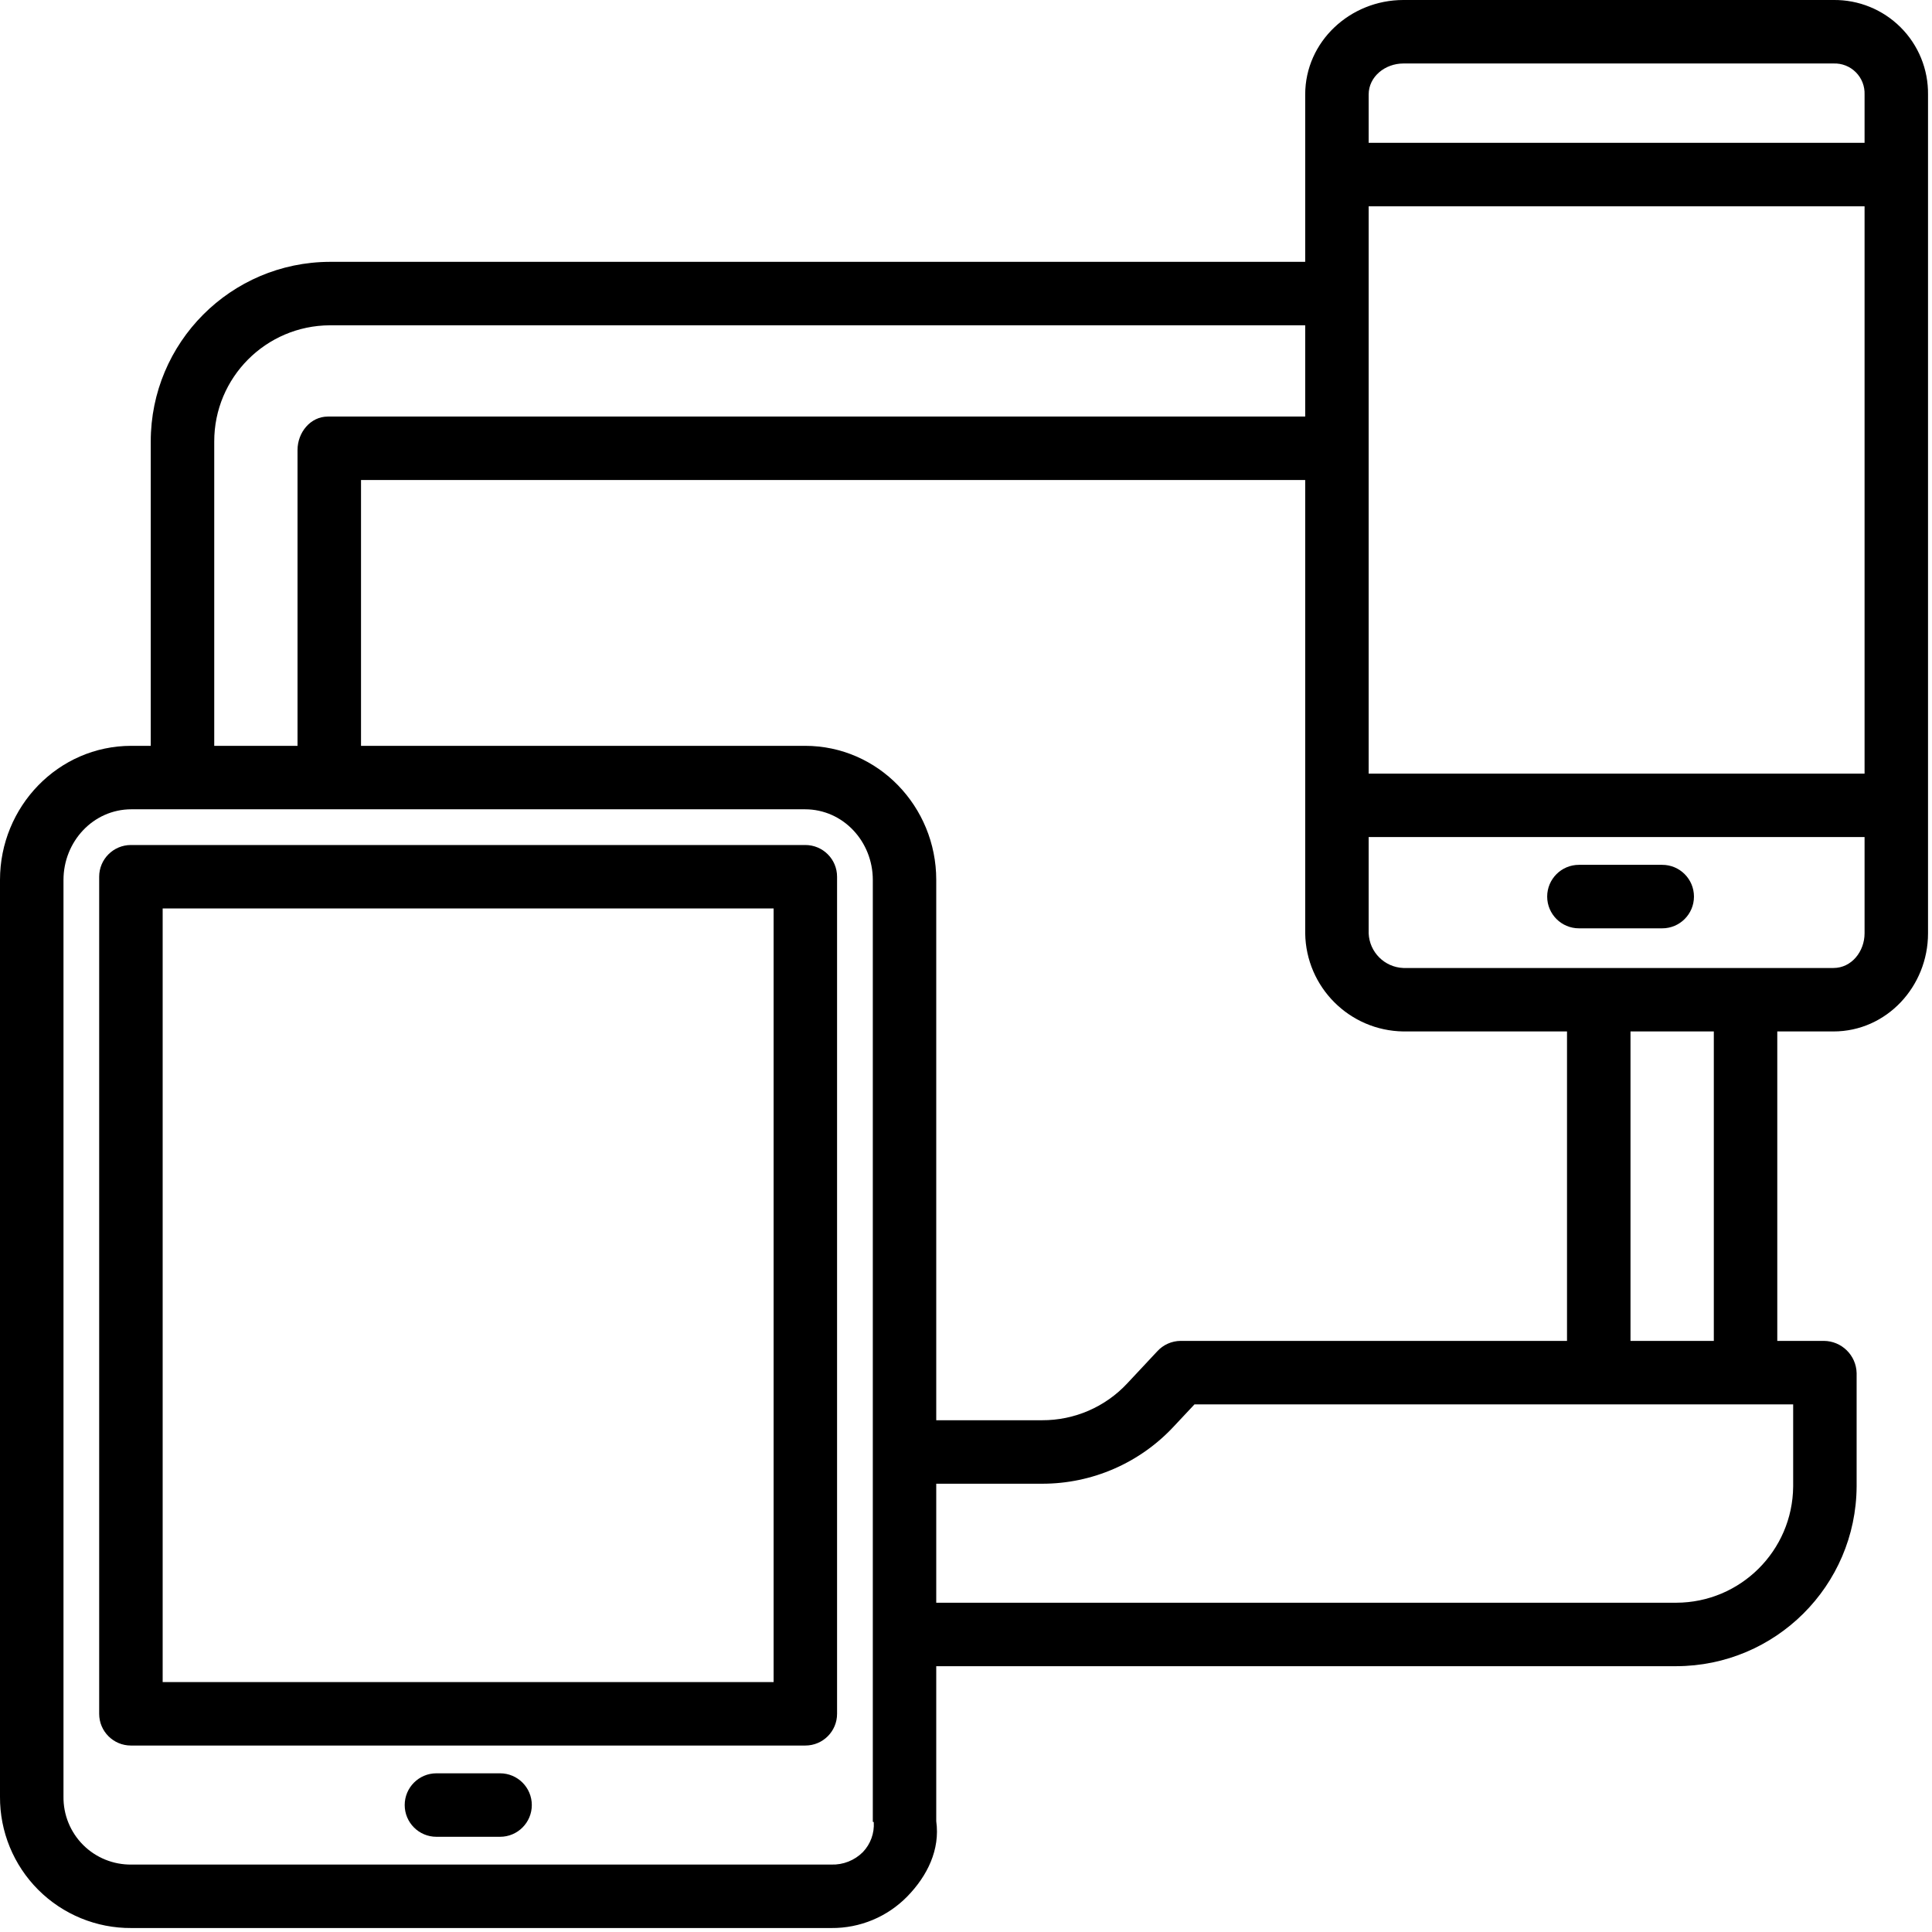
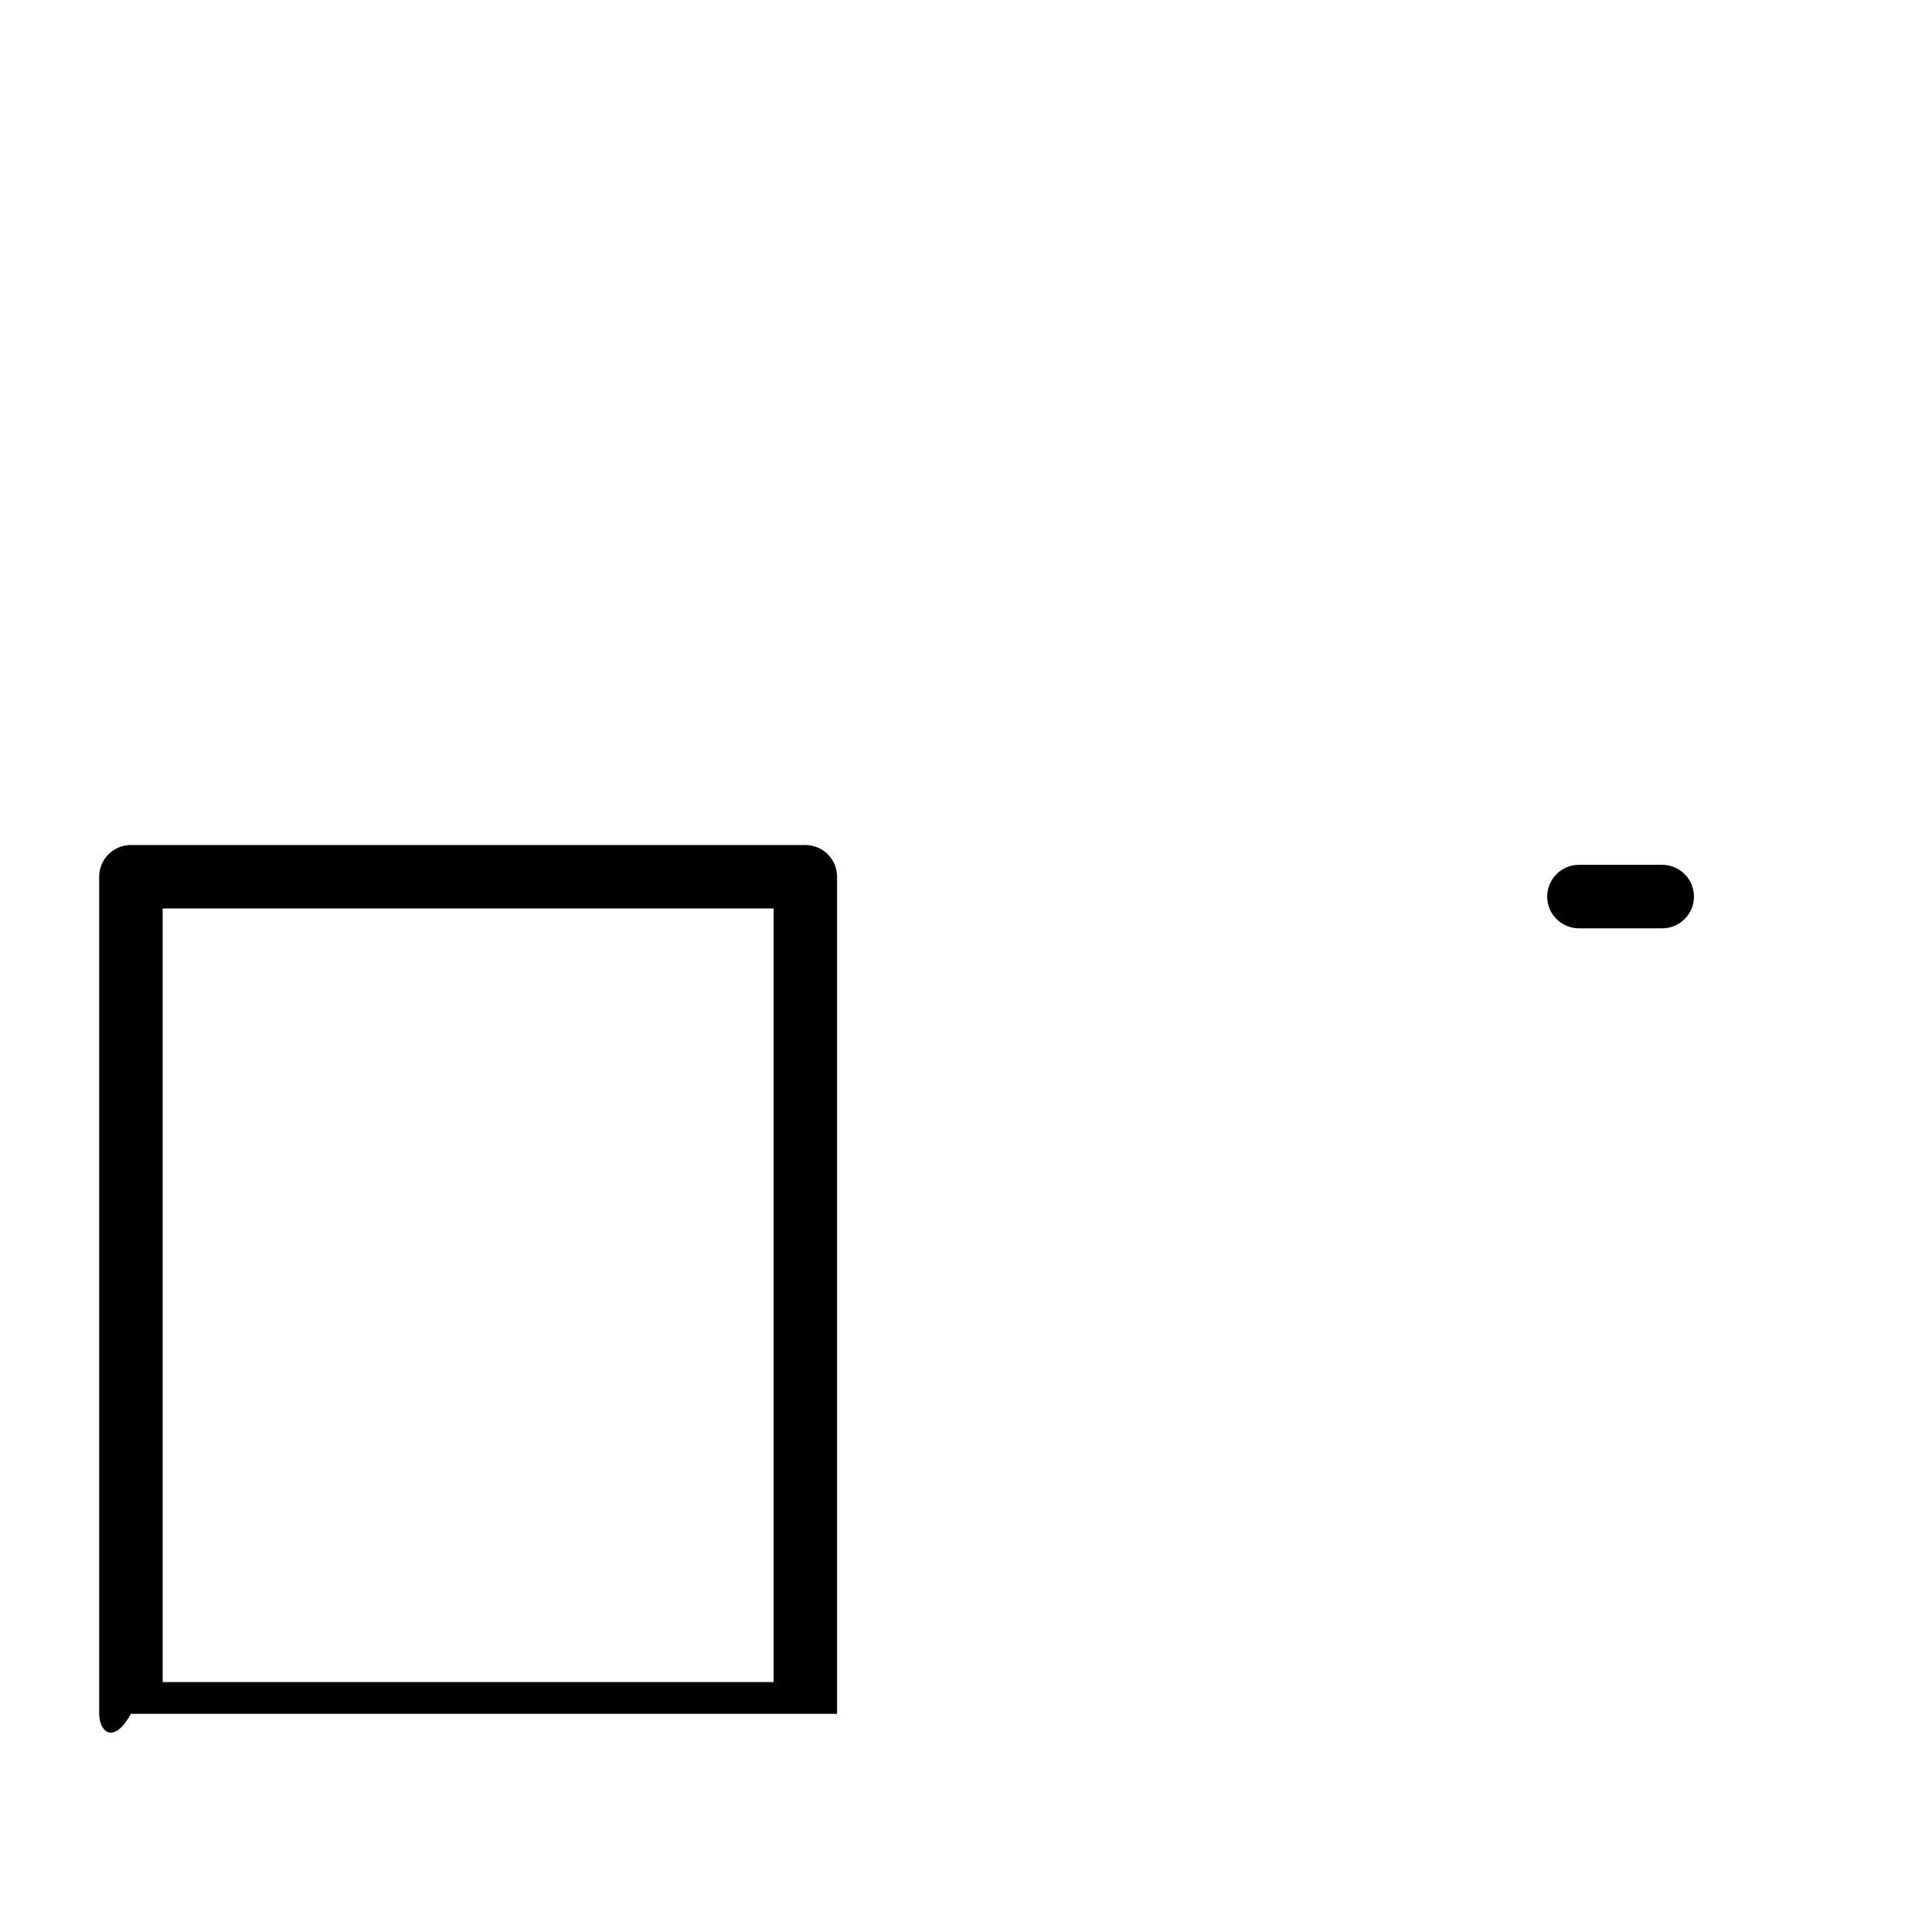
<svg xmlns="http://www.w3.org/2000/svg" width="72" height="72" viewBox="0 0 72 72" fill="none">
  <g id="001-responsive">
-     <path id="Shape" fill-rule="evenodd" clip-rule="evenodd" d="M30.012 31.491C30.666 31.491 31.195 32.02 31.195 32.673V63.869C31.195 64.522 30.666 65.051 30.012 65.051H4.879C4.226 65.051 3.696 64.522 3.696 63.869V32.673C3.696 32.02 4.226 31.491 4.879 31.491H30.012ZM6.062 62.686H28.83V33.856H6.062V62.686Z" fill="black" />
-     <path id="Path" d="M18.636 66.086H16.265C15.611 66.086 15.082 66.616 15.082 67.269C15.082 67.922 15.611 68.452 16.265 68.452H18.636C19.289 68.452 19.819 67.922 19.819 67.269C19.819 66.616 19.289 66.086 18.636 66.086Z" fill="black" />
-     <path id="Shape_2" fill-rule="evenodd" clip-rule="evenodd" d="M68.329 9.33465e-06H52.299C50.321 9.33465e-06 48.641 1.545 48.641 3.523V9.758H12.293C8.602 9.769 5.617 12.764 5.618 16.454V27.795H4.894C2.168 27.795 0 30.062 0 32.791V66.959C-0.007 68.259 0.506 69.509 1.427 70.429C2.347 71.348 3.596 71.861 4.897 71.852H30.983C32.05 71.861 33.074 71.434 33.818 70.669C34.561 69.904 35.039 68.932 34.891 67.871V62.094H62.467C66.167 62.088 69.169 59.098 69.191 55.398V51.169C69.174 50.505 68.632 49.975 67.968 49.971H66.234V38.439H68.329C70.308 38.439 71.852 36.761 71.852 34.783V3.523C71.863 2.586 71.496 1.683 70.832 1.02C70.169 0.357 69.267 -0.011 68.329 9.33465e-06ZM51.006 7.688H69.487V28.83H51.006V7.688ZM68.329 2.366H52.299C51.625 2.366 51.006 2.85 51.006 3.523V5.322H69.487V3.523C69.499 3.213 69.381 2.912 69.161 2.692C68.941 2.472 68.64 2.354 68.329 2.366ZM7.984 16.454C7.981 14.07 9.908 12.133 12.293 12.123H48.641V15.524H12.22C11.567 15.524 11.088 16.118 11.088 16.771V27.795H7.984V16.454ZM30.983 69.487C31.421 69.501 31.846 69.333 32.156 69.023C32.441 68.725 32.589 68.321 32.563 67.909C32.563 67.903 32.554 67.901 32.545 67.899C32.536 67.897 32.527 67.895 32.527 67.889V32.791C32.527 31.365 31.427 30.16 29.999 30.16H4.897C3.472 30.16 2.366 31.365 2.366 32.794V66.955C2.357 67.63 2.622 68.28 3.099 68.757C3.576 69.233 4.226 69.496 4.901 69.487H30.983ZM30.002 27.795H13.454V17.889H48.641V34.783C48.671 36.791 50.291 38.411 52.299 38.439H58.398V49.971H43.996C43.666 49.974 43.35 50.115 43.127 50.36L42.01 51.554C41.19 52.435 40.039 52.933 38.835 52.928H34.891V32.787C34.891 30.062 32.731 27.795 30.002 27.795ZM62.467 59.729C64.861 59.724 66.805 57.793 66.826 55.398V52.337H44.515L43.75 53.153C42.482 54.521 40.7 55.297 38.835 55.294H34.891V59.729H62.467ZM63.869 49.971H60.764V38.439H63.869V49.971ZM52.299 36.074H68.329C69.003 36.074 69.487 35.457 69.487 34.783V31.195H51.006V34.783C51.035 35.484 51.598 36.047 52.299 36.074Z" fill="black" />
+     <path id="Shape" fill-rule="evenodd" clip-rule="evenodd" d="M30.012 31.491C30.666 31.491 31.195 32.02 31.195 32.673V63.869H4.879C4.226 65.051 3.696 64.522 3.696 63.869V32.673C3.696 32.02 4.226 31.491 4.879 31.491H30.012ZM6.062 62.686H28.83V33.856H6.062V62.686Z" fill="black" />
    <path id="Path_2" d="M61.947 32.23H58.842C58.189 32.23 57.659 32.76 57.659 33.413C57.659 34.066 58.189 34.596 58.842 34.596H61.947C62.6 34.596 63.129 34.066 63.129 33.413C63.129 32.76 62.6 32.23 61.947 32.23Z" fill="black" />
  </g>
</svg>